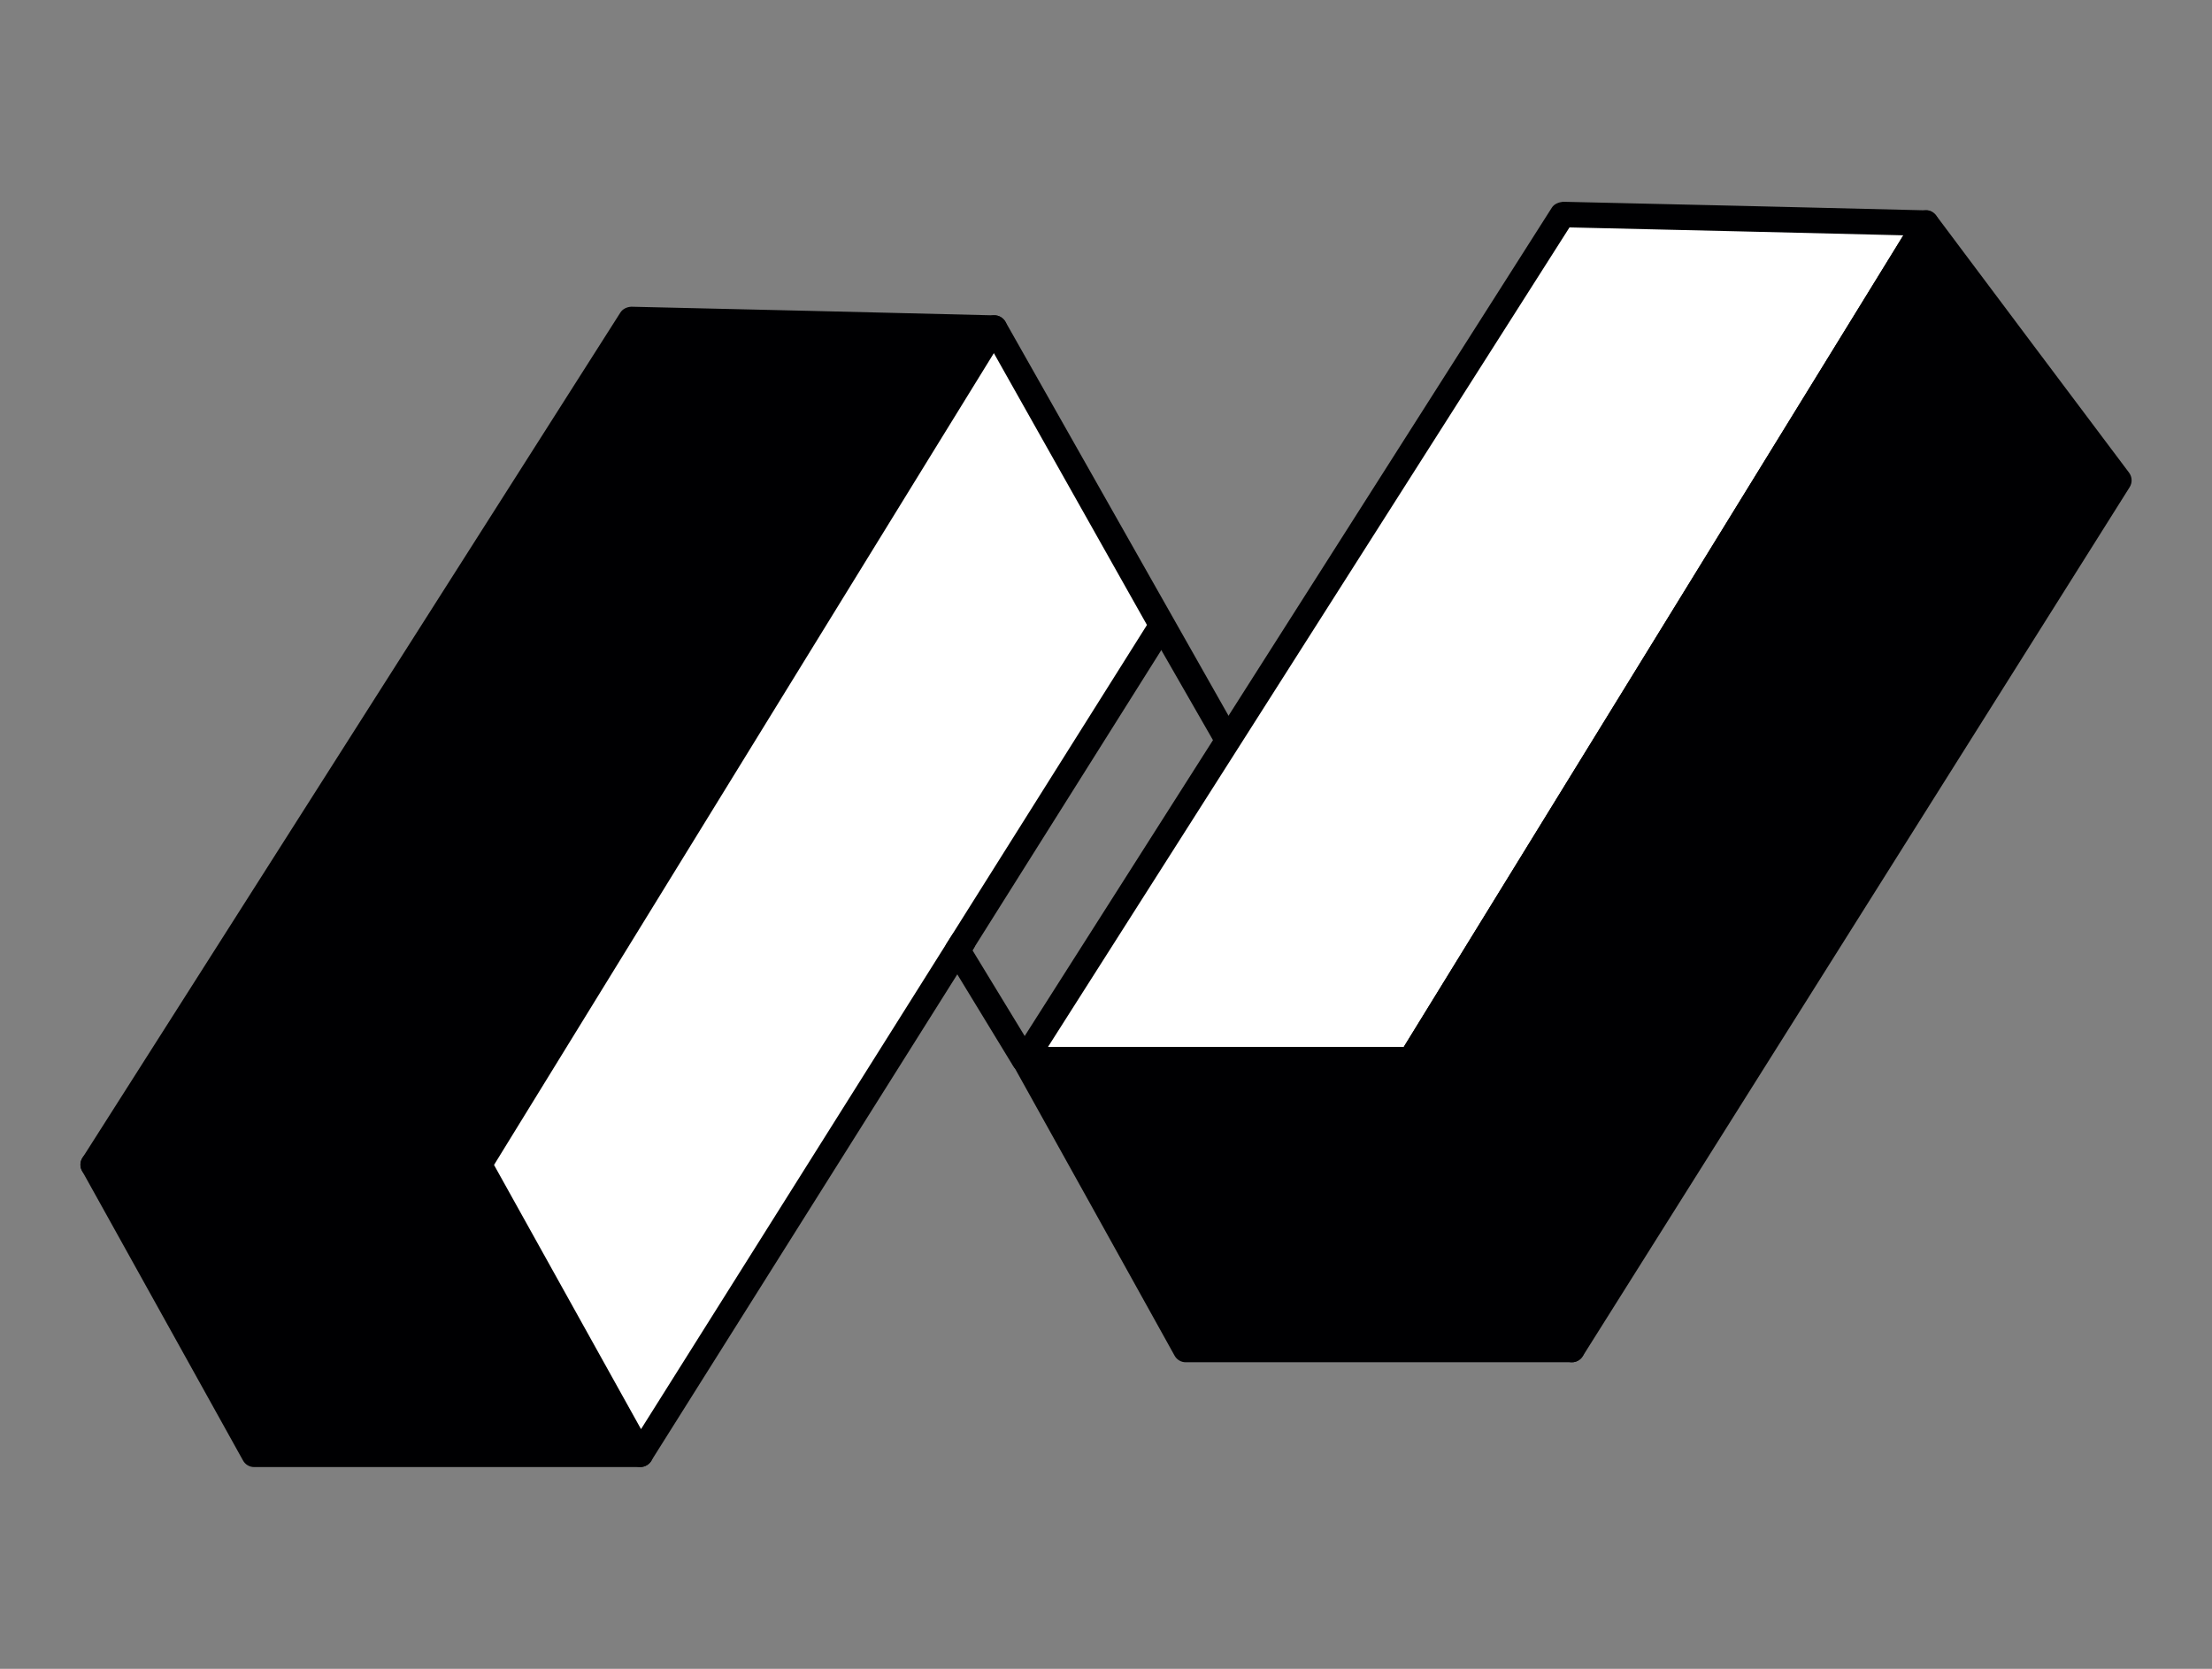
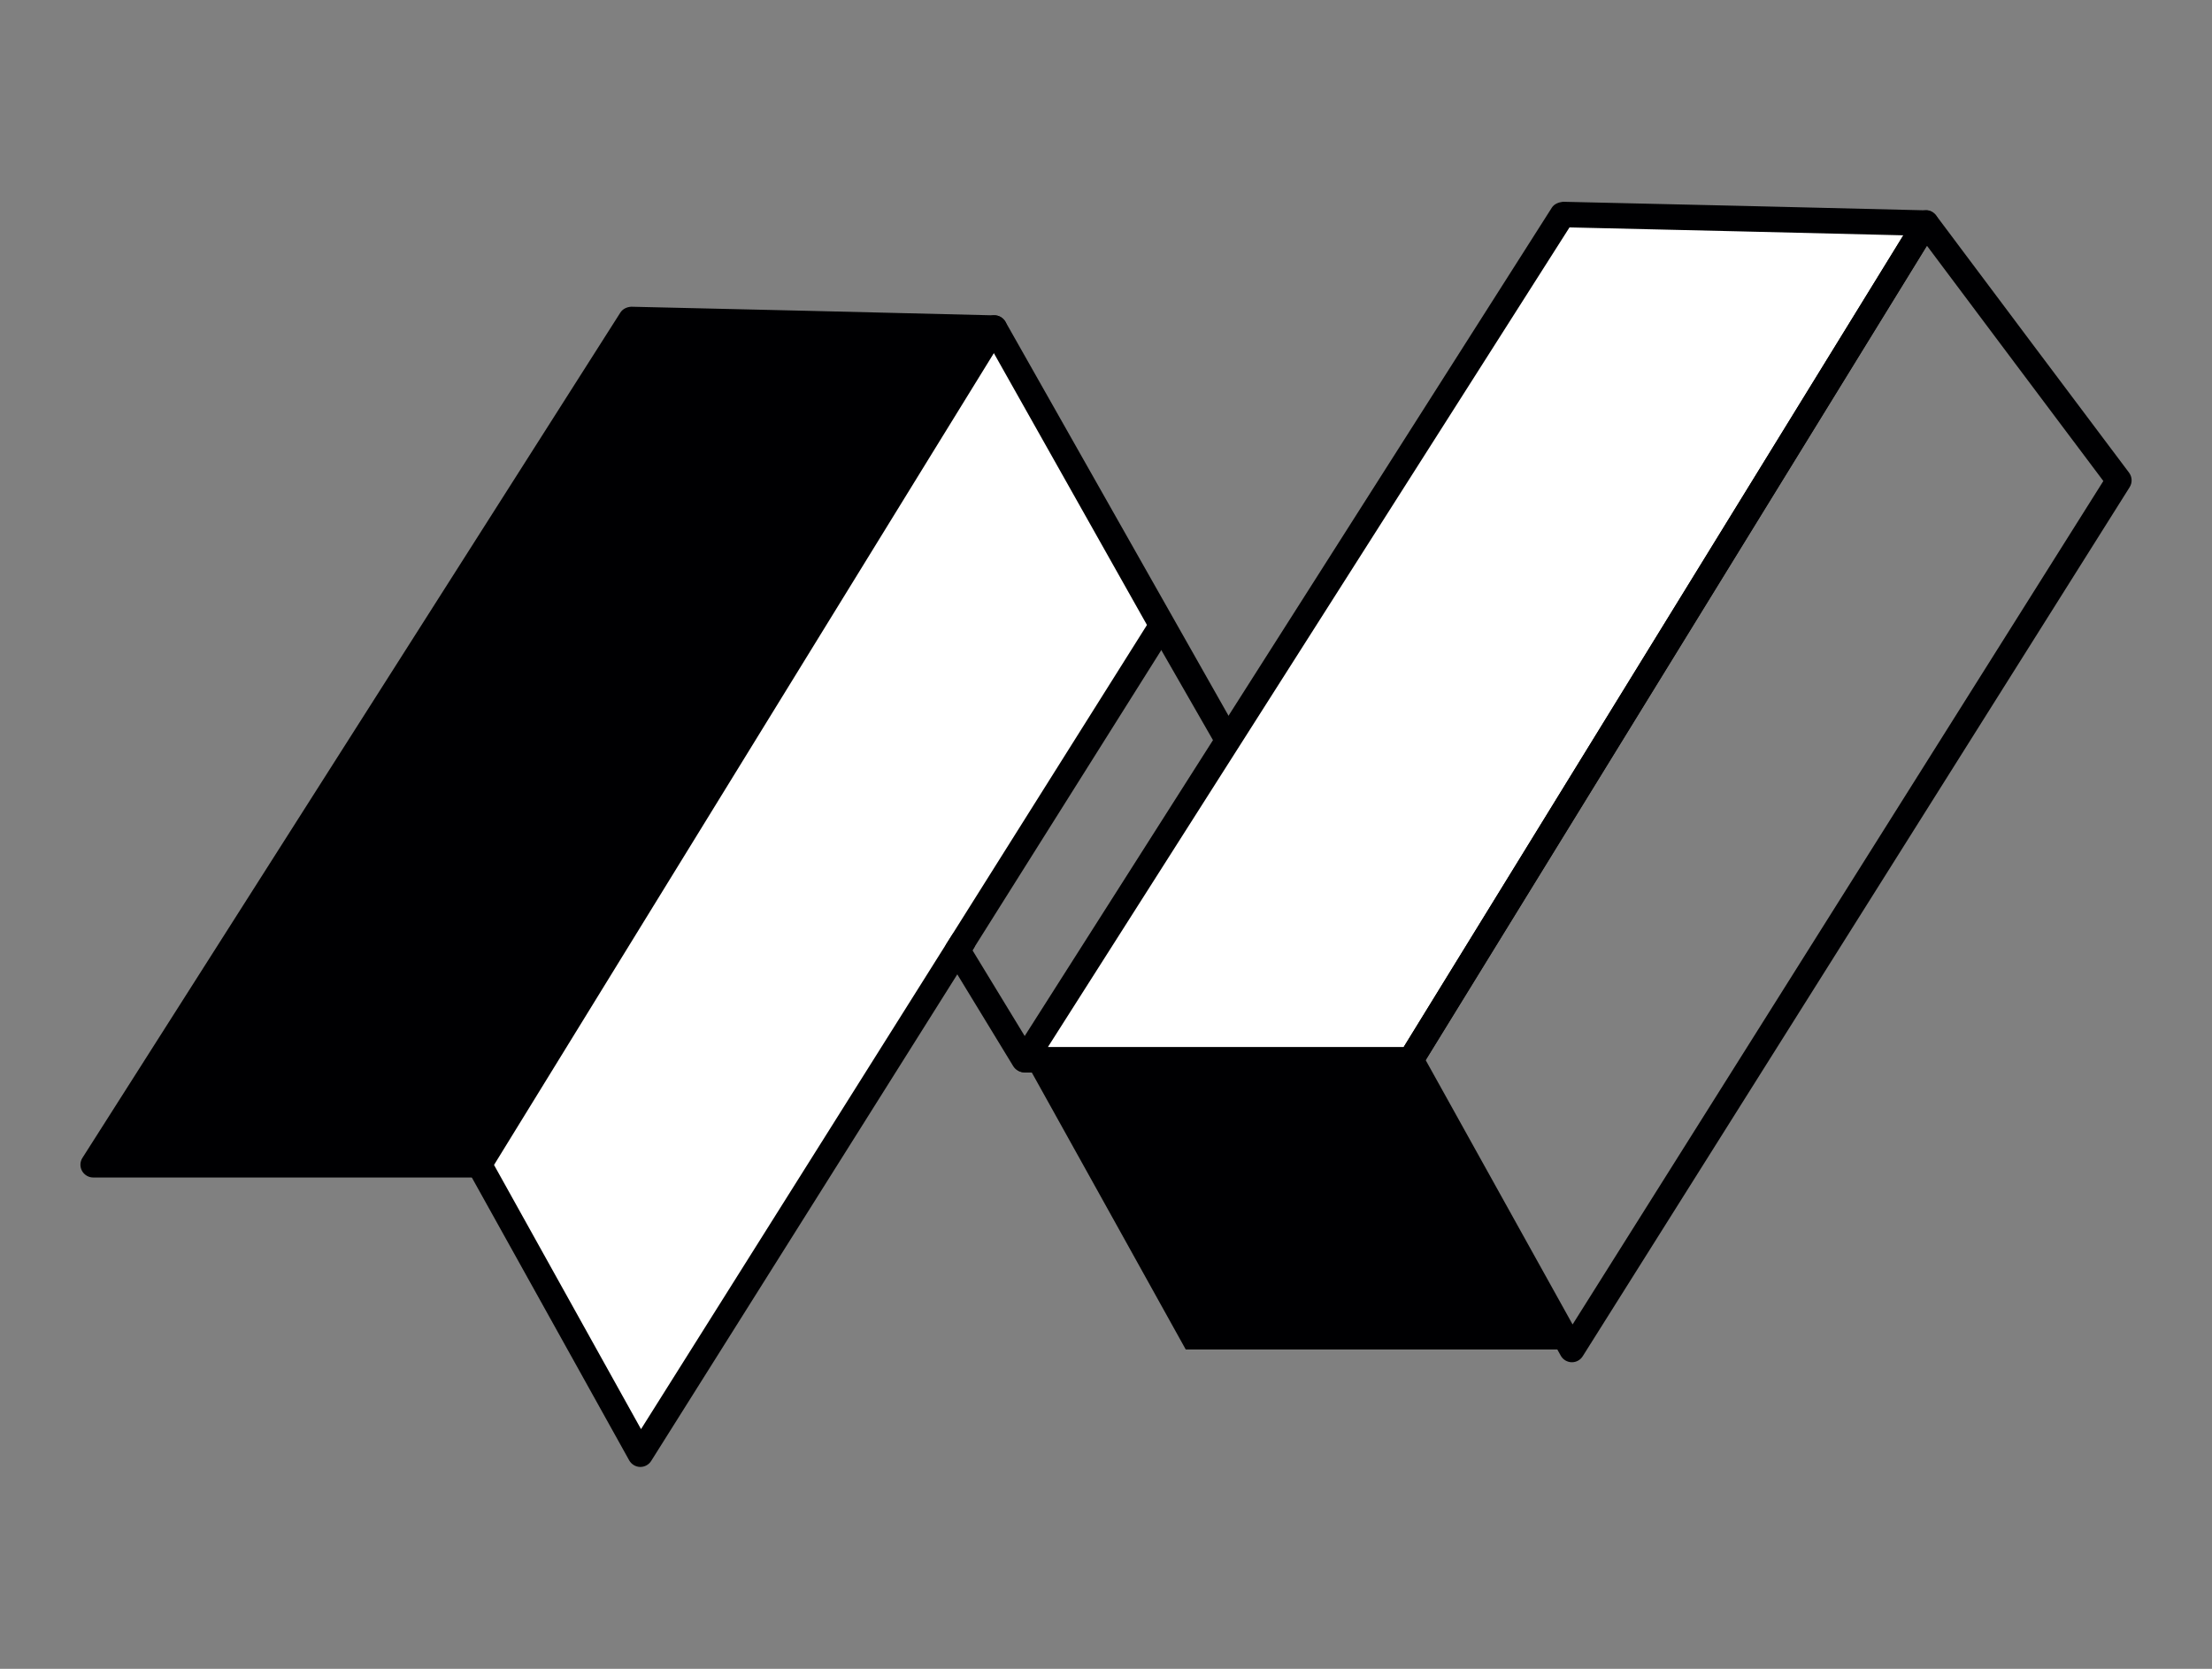
<svg xmlns="http://www.w3.org/2000/svg" version="1.1" id="Layer_1" x="0px" y="0px" viewBox="0 0 327.75 247.23" style="enableBackground:new 0 0 327.75 247.23;" xml:space="preserve">
  <rect x="0" y="0" width="327.75" height="247.23" fill="#808080" stroke="none" />
  <style type="text/css">
	.st0{fill:#FFFFFF;}
	.st1{fill:#000002;}
	.st2{fill:#000002;stroke:#000002;strokeWidth:1.033;strokeLinecap:round;strokeLinejoin:round;stroke-miterlimit:10;}
	.st3{fill:#FFFFFF;stroke:#000002;strokeWidth:1.033;strokeLinecap:round;strokeLinejoin:round;stroke-miterlimit:10;}
	.st4{fill:none;stroke:#000002;strokeWidth:1.033;strokeLinecap:round;strokeLinejoin:round;stroke-miterlimit:10;}
</style>
  <g>
    <g>
      <path class="st1" d="M147.33,48.6c-0.07,0.1-0.14,0.24-0.21,0.34c-9.53,15.49-19.06,30.95-28.62,46.45    c-15.84,25.71-31.64,51.42-47.48,77.13v0.03H13.81c26.57-41.75,53.13-83.47,79.7-125.22c17.79,0.41,35.58,0.82,53.41,1.27H147.33z    " />
      <path class="st1" d="M71.02,174.44H13.81c-0.69,0-1.32-0.38-1.66-0.98c-0.33-0.6-0.31-1.34,0.06-1.92l79.7-125.22    c0.35-0.56,0.99-0.85,1.64-0.88c17.79,0.41,35.59,0.82,53.41,1.27h0.36c0.7,0,1.34,0.39,1.67,1c0.33,0.61,0.29,1.36-0.1,1.93    c-0.03,0.04-0.2,0.33-0.21,0.35c-9.48,15.42-19.01,30.89-28.58,46.38L72.7,173.4C72.38,174.01,71.75,174.44,71.02,174.44z     M71.02,172.51h0.04H71.02z M17.26,170.66h52.69l46.94-76.26c9.06-14.67,18.08-29.31,27.1-43.98c-16.53-0.41-33-0.79-49.46-1.17    L17.26,170.66z" />
    </g>
    <g>
-       <path class="st1" d="M94.87,215.45H37.66c-7.95-14.33-15.91-28.62-23.86-42.92h57.21L94.87,215.45z" />
-       <path class="st1" d="M94.87,217.34H37.66c-0.69,0-1.32-0.37-1.65-0.97c-6.86-12.36-13.72-24.69-20.57-37.01l-3.28-5.9    c-0.33-0.59-0.32-1.3,0.02-1.88c0.34-0.58,0.96-0.93,1.63-0.93h57.21c0.69,0,1.32,0.37,1.65,0.97l23.86,42.92    c0.33,0.59,0.32,1.3-0.02,1.88C96.16,216.99,95.54,217.34,94.87,217.34z M38.77,213.56h52.88L69.9,174.43H17.02l1.72,3.09    C25.41,189.52,32.09,201.53,38.77,213.56z" />
-     </g>
+       </g>
    <g>
      <path class="st0" d="M147.12,48.94c0,0-19.09,30.95-28.62,46.45c-15.84,25.71-31.64,51.42-47.48,77.13v0.03l23.86,42.88l47-74.66    l0.79-1.23l29.48-46.89" />
      <path class="st1" d="M94.88,217.32c-0.02,0-0.03,0-0.05,0c-0.67-0.02-1.27-0.39-1.6-0.97l-23.86-42.88    c-0.16-0.28-0.24-0.6-0.24-0.92c0-0.35,0.1-0.73,0.28-1.03l47.48-77.13c9.53-15.49,28.62-46.45,28.62-46.45l3.22,1.99    c0,0-19.09,30.95-28.62,46.45l-46.91,76.2l21.78,39.14l75.56-120.08c0.56-0.88,1.72-1.15,2.61-0.6c0.88,0.56,1.15,1.72,0.59,2.61    L96.48,216.44C96.13,216.99,95.53,217.32,94.88,217.32z" />
    </g>
    <g>
      <g>
        <path class="st0" d="M285.35,33.05c-25.43,41.31-50.87,82.65-76.3,123.95h-57.21c11.89-18.68,23.76-37.33,35.65-56.01     c14.67-23.07,29.38-46.14,44.05-69.21C249.46,32.19,267.38,32.6,285.35,33.05z" />
        <path class="st1" d="M209.04,158.89h-57.21c-0.69,0-1.32-0.38-1.66-0.98c-0.33-0.6-0.31-1.34,0.06-1.92l79.7-125.22     c0.35-0.56,1.01-0.8,1.64-0.88c17.93,0.41,35.86,0.82,53.82,1.27c0.68,0.02,1.29,0.4,1.62,0.99c0.32,0.59,0.3,1.32-0.05,1.89     l-76.3,123.95C210.31,158.55,209.7,158.89,209.04,158.89z M155.27,155.11h52.71l74.03-120.25c-16.5-0.41-32.98-0.79-49.46-1.17     L155.27,155.11z" />
      </g>
      <g>
        <path class="st1" d="M232.9,199.92h-57.21c-7.95-14.33-15.91-28.62-23.86-42.92h57.21L232.9,199.92z" />
-         <path class="st1" d="M232.9,201.81h-57.21c-0.69,0-1.32-0.37-1.65-0.97c-7.95-14.33-15.9-28.62-23.86-42.92     c-0.33-0.59-0.32-1.3,0.02-1.88c0.34-0.58,0.96-0.93,1.63-0.93h57.21c0.69,0,1.32,0.37,1.65,0.97L234.55,199     c0.33,0.59,0.32,1.3-0.02,1.88C234.19,201.45,233.57,201.81,232.9,201.81z M176.8,198.02h52.88l-21.76-39.13h-52.88     C162.3,171.93,169.55,184.96,176.8,198.02z" />
      </g>
      <g>
-         <path class="st1" d="M313.94,71.17l-81.04,128.75L209.05,157c25.43-41.31,50.87-82.65,76.3-123.95     C294.89,45.77,304.42,58.49,313.94,71.17z" />
        <path class="st1" d="M232.91,201.81c-0.02,0-0.03,0-0.05,0c-0.67-0.02-1.28-0.39-1.6-0.97l-23.86-42.92     c-0.33-0.6-0.32-1.33,0.04-1.91l76.31-123.95c0.33-0.53,0.9-0.87,1.52-0.9c0.61-0.09,1.22,0.25,1.6,0.75     c9.53,12.72,19.06,25.44,28.59,38.11c0.47,0.63,0.51,1.48,0.09,2.15l-81.04,128.75C234.16,201.48,233.56,201.81,232.91,201.81z      M211.24,157.05l21.77,39.16l78.64-124.95c-8.72-11.6-17.43-23.23-26.14-34.86L211.24,157.05z" />
      </g>
    </g>
    <g>
      <path class="st0" d="M142.67,139.54l-0.79,1.23l9.84,16.15c0.07-0.14,0.17-0.24,0.24-0.38" />
      <path class="st1" d="M151.71,158.83c-0.66,0-1.26-0.37-1.61-0.93l-9.84-16.15c-0.38-0.61-0.37-1.39,0.02-2l0.79-1.23    c0.56-0.88,1.73-1.13,2.61-0.58c0.88,0.56,1.14,1.73,0.57,2.61l-0.15,0.24l8.49,13.94c0.08,0.03,0.16,0.06,0.23,0.1    c0.93,0.48,1.28,1.64,0.81,2.57c-0.04,0.09-0.21,0.35-0.27,0.43c-0.31,0.61-0.92,0.98-1.6,1    C151.75,158.83,151.73,158.83,151.71,158.83z" />
    </g>
    <path class="st1" d="M209.04,158.9c-0.49,0-0.98-0.19-1.34-0.58l-0.03-0.04c-0.72-0.76-0.69-1.95,0.07-2.67   c0.75-0.73,1.95-0.7,2.67,0.07c0.72,0.76,0.7,1.97-0.05,2.69C209.98,158.73,209.51,158.9,209.04,158.9z" />
    <path class="st1" d="M181.85,111.54c-0.59,0-1.16-0.28-1.51-0.82l-0.07-0.1c-0.06-0.1-0.12-0.21-0.17-0.32l-9.59-16.71   l-24.82-44.06c-0.51-0.91-0.19-2.06,0.72-2.58c0.9-0.51,2.06-0.19,2.57,0.72l34.51,60.94c0.12,0.21,0.2,0.44,0.23,0.68   c0.13,0.73-0.16,1.51-0.8,1.93C182.58,111.43,182.21,111.54,181.85,111.54z" />
  </g>
</svg>